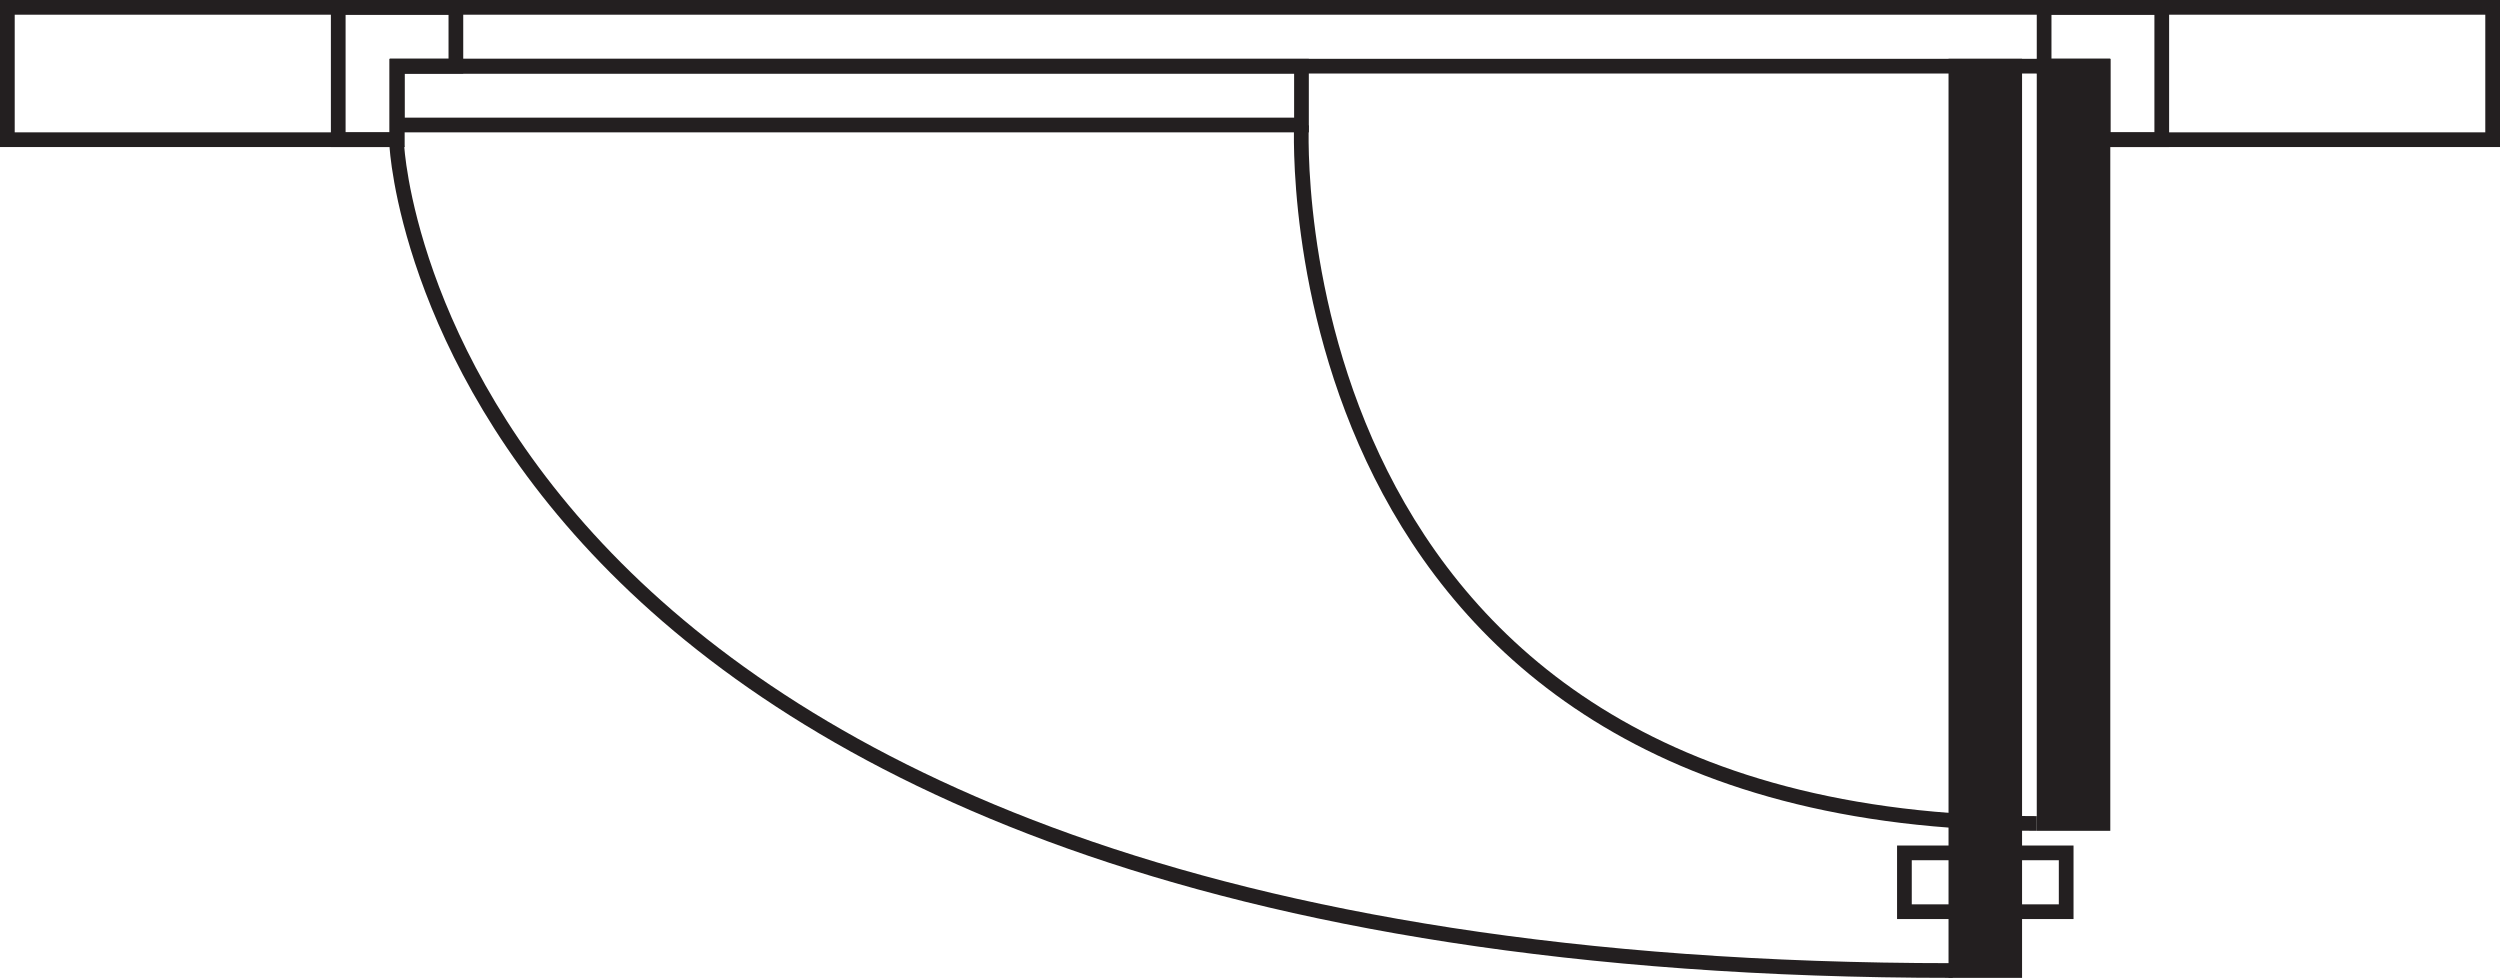
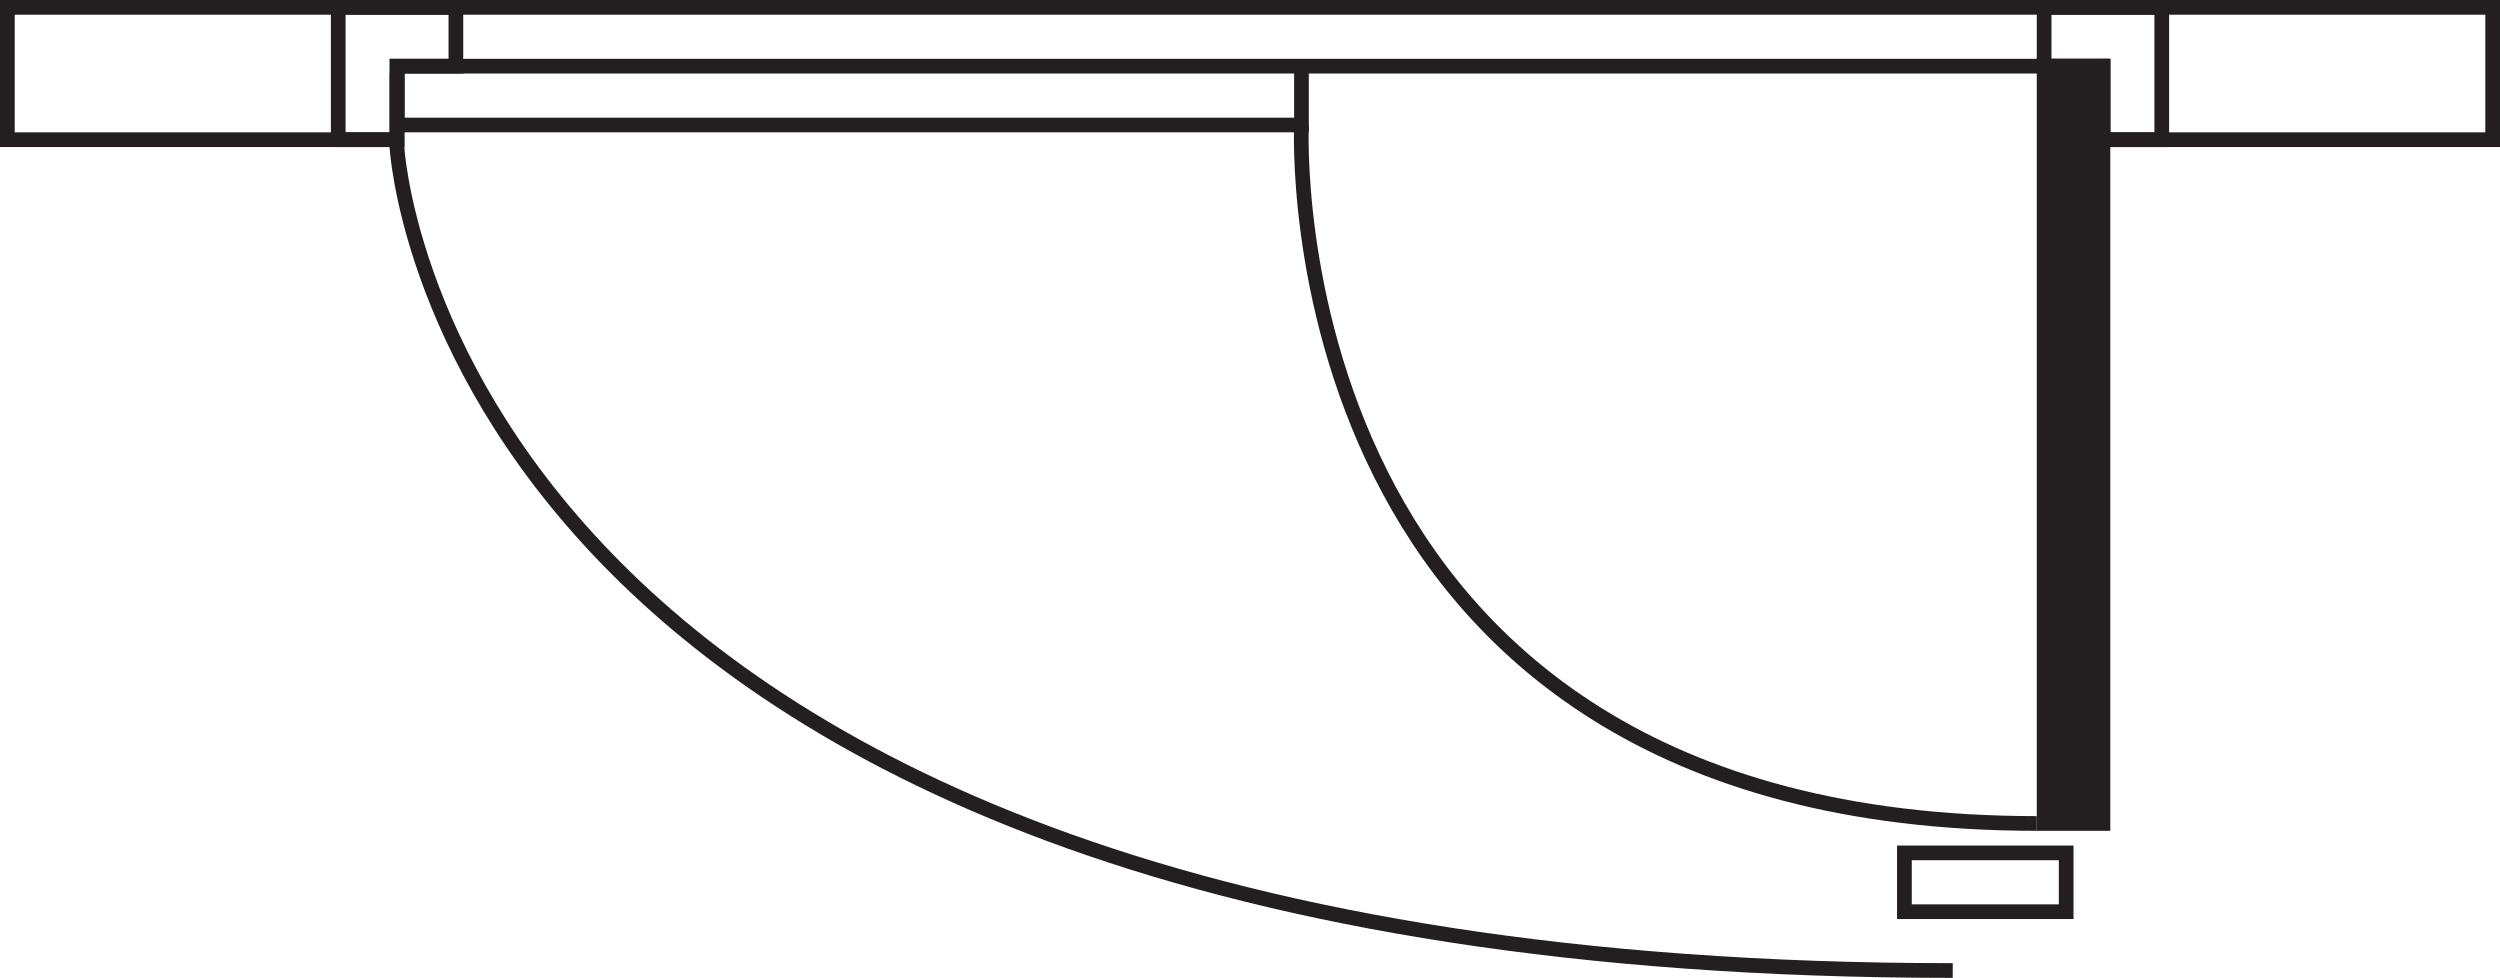
<svg xmlns="http://www.w3.org/2000/svg" width="340" height="133" viewBox="0 0 340 133" fill="none">
  <g clip-path="url(#clip0_519_936)">
    <path d="M287 8H277V112.992H287V8Z" fill="#231F20" />
-     <path d="M176 10V15.999H55V10H176ZM178 8H53V18H178V8Z" fill="#231F20" />
-     <path d="M275 8H265V132.99H275V8Z" fill="#231F20" />
+     <path d="M176 10V15.999H55V10H176ZH53V18H178V8Z" fill="#231F20" />
    <path d="M280 116.991V122.991H260V116.991H280ZM282 114.991H258V124.991H282V114.991Z" fill="#231F20" />
    <path d="M338 2V17.999H287V7.999H53V17.999H2V2H338ZM340 0H0V19.998H55V9.999H285V19.998H340V0Z" fill="#231F20" />
    <path d="M61 2V7.999H53V17.999H47V2H61ZM63 0H45V19.998H55V9.999H63V0Z" fill="#231F20" />
    <path d="M293 2V17.999H287V7.999H279V2H293ZM295 0H277V9.999H285V19.998H295V0Z" fill="#231F20" />
    <path d="M177 17.009C177 17.009 172.47 111.992 277 111.992" stroke="#231F20" stroke-width="2" stroke-miterlimit="10" />
    <path d="M53.971 19.838C53.971 19.838 59.421 131.99 265.571 131.99" stroke="#231F20" stroke-width="2" stroke-miterlimit="10" />
  </g>
  <defs>
    <clipPath id="clip0_519_936">
      <rect width="340" height="133" fill="white" />
    </clipPath>
  </defs>
</svg>